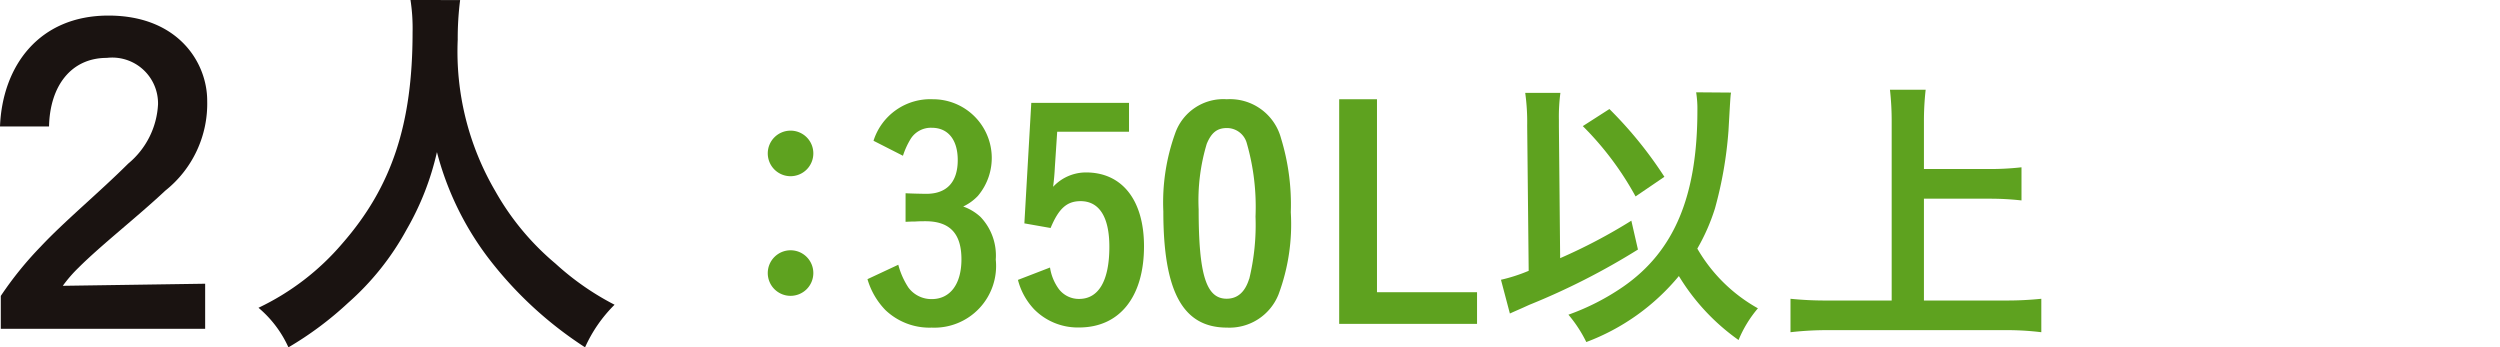
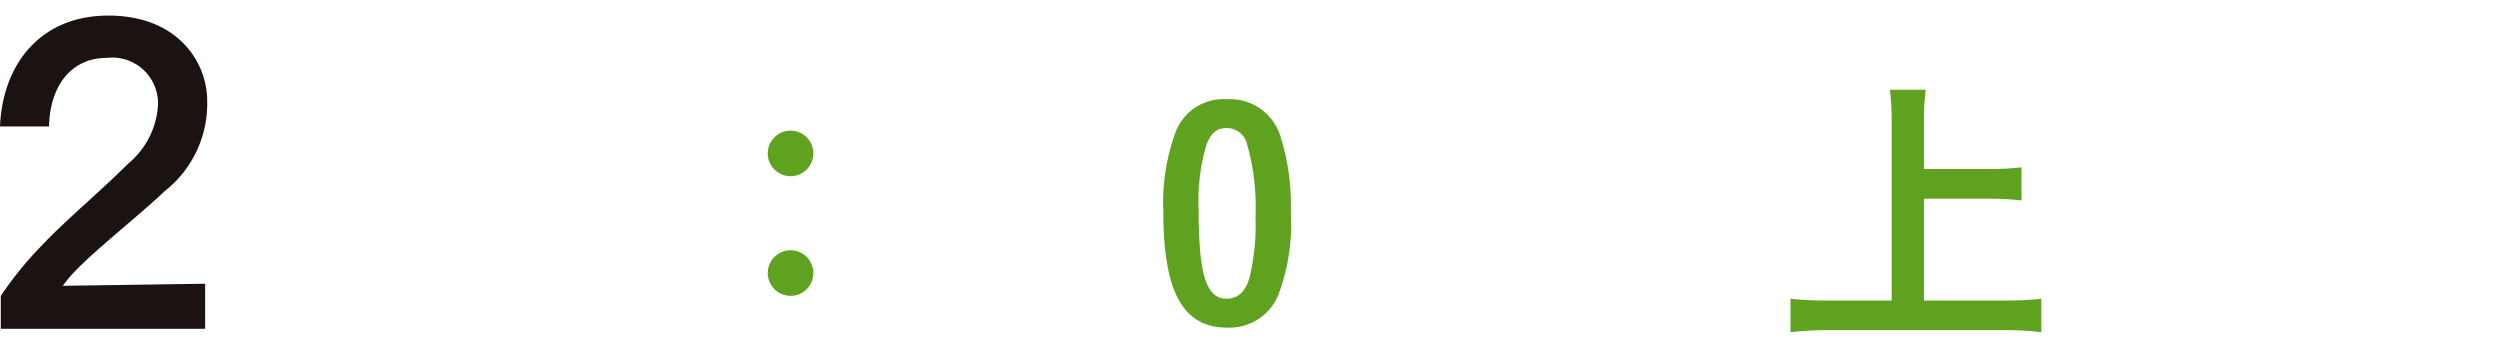
<svg xmlns="http://www.w3.org/2000/svg" width="120.056" height="16.68" viewBox="0 0 120.056 16.68">
  <defs>
    <style>.a{fill:#5ea21f;}.b{fill:#1a1311;}</style>
  </defs>
  <g transform="translate(-316.07 -10170.236)">
    <path class="a" d="M42.286,49.334a1.094,1.094,0,1,1-1.095-1.093,1.091,1.091,0,0,1,1.095,1.093m0,5.747a1.094,1.094,0,1,1-1.095-1.095,1.091,1.091,0,0,1,1.095,1.095" transform="translate(312.842 10128.269)" />
-     <path class="a" d="M44.176,52.047c.232.015.869.028.995.028.986,0,1.51-.567,1.51-1.621,0-.967-.458-1.551-1.248-1.551a1.147,1.147,0,0,0-1.008.526,3.773,3.773,0,0,0-.375.818l-1.414-.72a2.86,2.86,0,0,1,2.854-1.994,2.821,2.821,0,0,1,2.16,4.64,2.35,2.35,0,0,1-.707.511,2.4,2.4,0,0,1,.831.5,2.687,2.687,0,0,1,.733,2.049A2.962,2.962,0,0,1,45.433,58.5a3.066,3.066,0,0,1-2.226-.844,3.56,3.56,0,0,1-.861-1.483l1.48-.692a3.7,3.7,0,0,0,.486,1.095,1.371,1.371,0,0,0,1.12.554c.886,0,1.427-.72,1.427-1.911,0-1.233-.554-1.828-1.732-1.828-.124,0-.275,0-.481.013-.126,0-.126,0-.471.015Z" transform="translate(315.382 10127.469)" />
-     <path class="a" d="M51.072,49H47.623l-.113,1.717c-.013.277-.04.594-.083.927a2.155,2.155,0,0,1,1.581-.69c1.732,0,2.784,1.329,2.784,3.545,0,2.437-1.178,3.9-3.116,3.9a2.943,2.943,0,0,1-2.16-.873,3.22,3.22,0,0,1-.778-1.412l1.54-.594a2.346,2.346,0,0,0,.415,1.022,1.207,1.207,0,0,0,.982.486c.939,0,1.453-.873,1.453-2.505,0-1.427-.484-2.19-1.382-2.19-.665,0-1.052.36-1.44,1.289L46.047,53.4l.332-5.788h4.693Z" transform="translate(319.216 10127.563)" />
    <path class="a" d="M54.552,56.893a2.535,2.535,0,0,1-2.48,1.606c-2.117,0-3.057-1.719-3.057-5.581a9.791,9.791,0,0,1,.565-3.738,2.451,2.451,0,0,1,2.48-1.647A2.537,2.537,0,0,1,54.665,49.4a10.876,10.876,0,0,1,.471,3.56,9.63,9.63,0,0,1-.584,3.932m-1.41-.735a11.031,11.031,0,0,0,.3-2.991,11.084,11.084,0,0,0-.43-3.56.988.988,0,0,0-.944-.69c-.471,0-.746.222-.969.76a9.429,9.429,0,0,0-.388,3.144c0,3.142.362,4.292,1.344,4.292.524,0,.886-.32,1.082-.956" transform="translate(322.921 10127.469)" />
-     <path class="a" d="M54.795,56.8H59.6V58.32H52.98V47.533h1.815Z" transform="translate(327.401 10127.469)" />
-     <path class="a" d="M57.886,48.983a10.314,10.314,0,0,0-.094-1.578h1.689a8.638,8.638,0,0,0-.072,1.289V49l.06,6.342a26.229,26.229,0,0,0,3.419-1.8l.317,1.385a33.532,33.532,0,0,1-5.223,2.658c-.481.222-.594.262-.927.415l-.428-1.621a7.923,7.923,0,0,0,1.331-.43Zm9.79-1.593c-.028.153-.028.153-.124,1.843a19.142,19.142,0,0,1-.65,3.726,9.608,9.608,0,0,1-.846,1.924,7.681,7.681,0,0,0,2.91,2.867,5.682,5.682,0,0,0-.929,1.523A10.3,10.3,0,0,1,65.171,56.2a10.582,10.582,0,0,1-4.446,3.17,6.38,6.38,0,0,0-.858-1.314A11.314,11.314,0,0,0,62.5,56.709c2.45-1.7,3.56-4.348,3.56-8.459A4.986,4.986,0,0,0,66,47.377Zm-5.841.79a19.553,19.553,0,0,1,2.641,3.255l-1.385.942A14.72,14.72,0,0,0,60.557,49Z" transform="translate(331.523 10127.292)" />
    <path class="a" d="M69.562,57.441h3.854a16.381,16.381,0,0,0,1.783-.083v1.606a13.707,13.707,0,0,0-1.772-.1H64.982a15.568,15.568,0,0,0-1.828.1V57.358a16.719,16.719,0,0,0,1.828.083h3.031V48.856a13.384,13.384,0,0,0-.083-1.538h1.715a13.512,13.512,0,0,0-.083,1.538v2.271H72.7a13.525,13.525,0,0,0,1.547-.083v1.591a13.7,13.7,0,0,0-1.547-.083H69.562Z" transform="translate(338.9 10127.226)" />
    <path class="b" d="M22.79,50.972c.115-2.906,1.875-5.325,5.206-5.325,3.353,0,4.744,2.264,4.744,4.086a5.331,5.331,0,0,1-2.011,4.32c-1.319,1.24-3.082,2.616-4.167,3.7a6.545,6.545,0,0,0-.756.871l6.836-.1v2.166H22.828V59.11a16.886,16.886,0,0,1,1.913-2.365c1.163-1.24,2.829-2.616,4.207-3.99a3.95,3.95,0,0,0,1.431-2.848,2.2,2.2,0,0,0-2.46-2.228c-1.706,0-2.733,1.338-2.774,3.293Z" transform="translate(293.28 10125.337)" />
-     <path class="b" d="M38.3,45.3a14.633,14.633,0,0,0-.115,1.9,13.265,13.265,0,0,0,1.8,7.266,12.6,12.6,0,0,0,2.895,3.489,13.047,13.047,0,0,0,2.837,1.975A6.79,6.79,0,0,0,44.3,61.975a18.424,18.424,0,0,1-4.678-4.333A14.37,14.37,0,0,1,37.187,52.6,13.276,13.276,0,0,1,35.73,56.32a12.9,12.9,0,0,1-2.818,3.528,16.282,16.282,0,0,1-2.857,2.128,5.356,5.356,0,0,0-1.438-1.9,12.116,12.116,0,0,0,4.026-3.087c2.377-2.722,3.374-5.732,3.374-10.142a8.94,8.94,0,0,0-.1-1.553Z" transform="translate(299.866 10124.94)" />
  </g>
</svg>